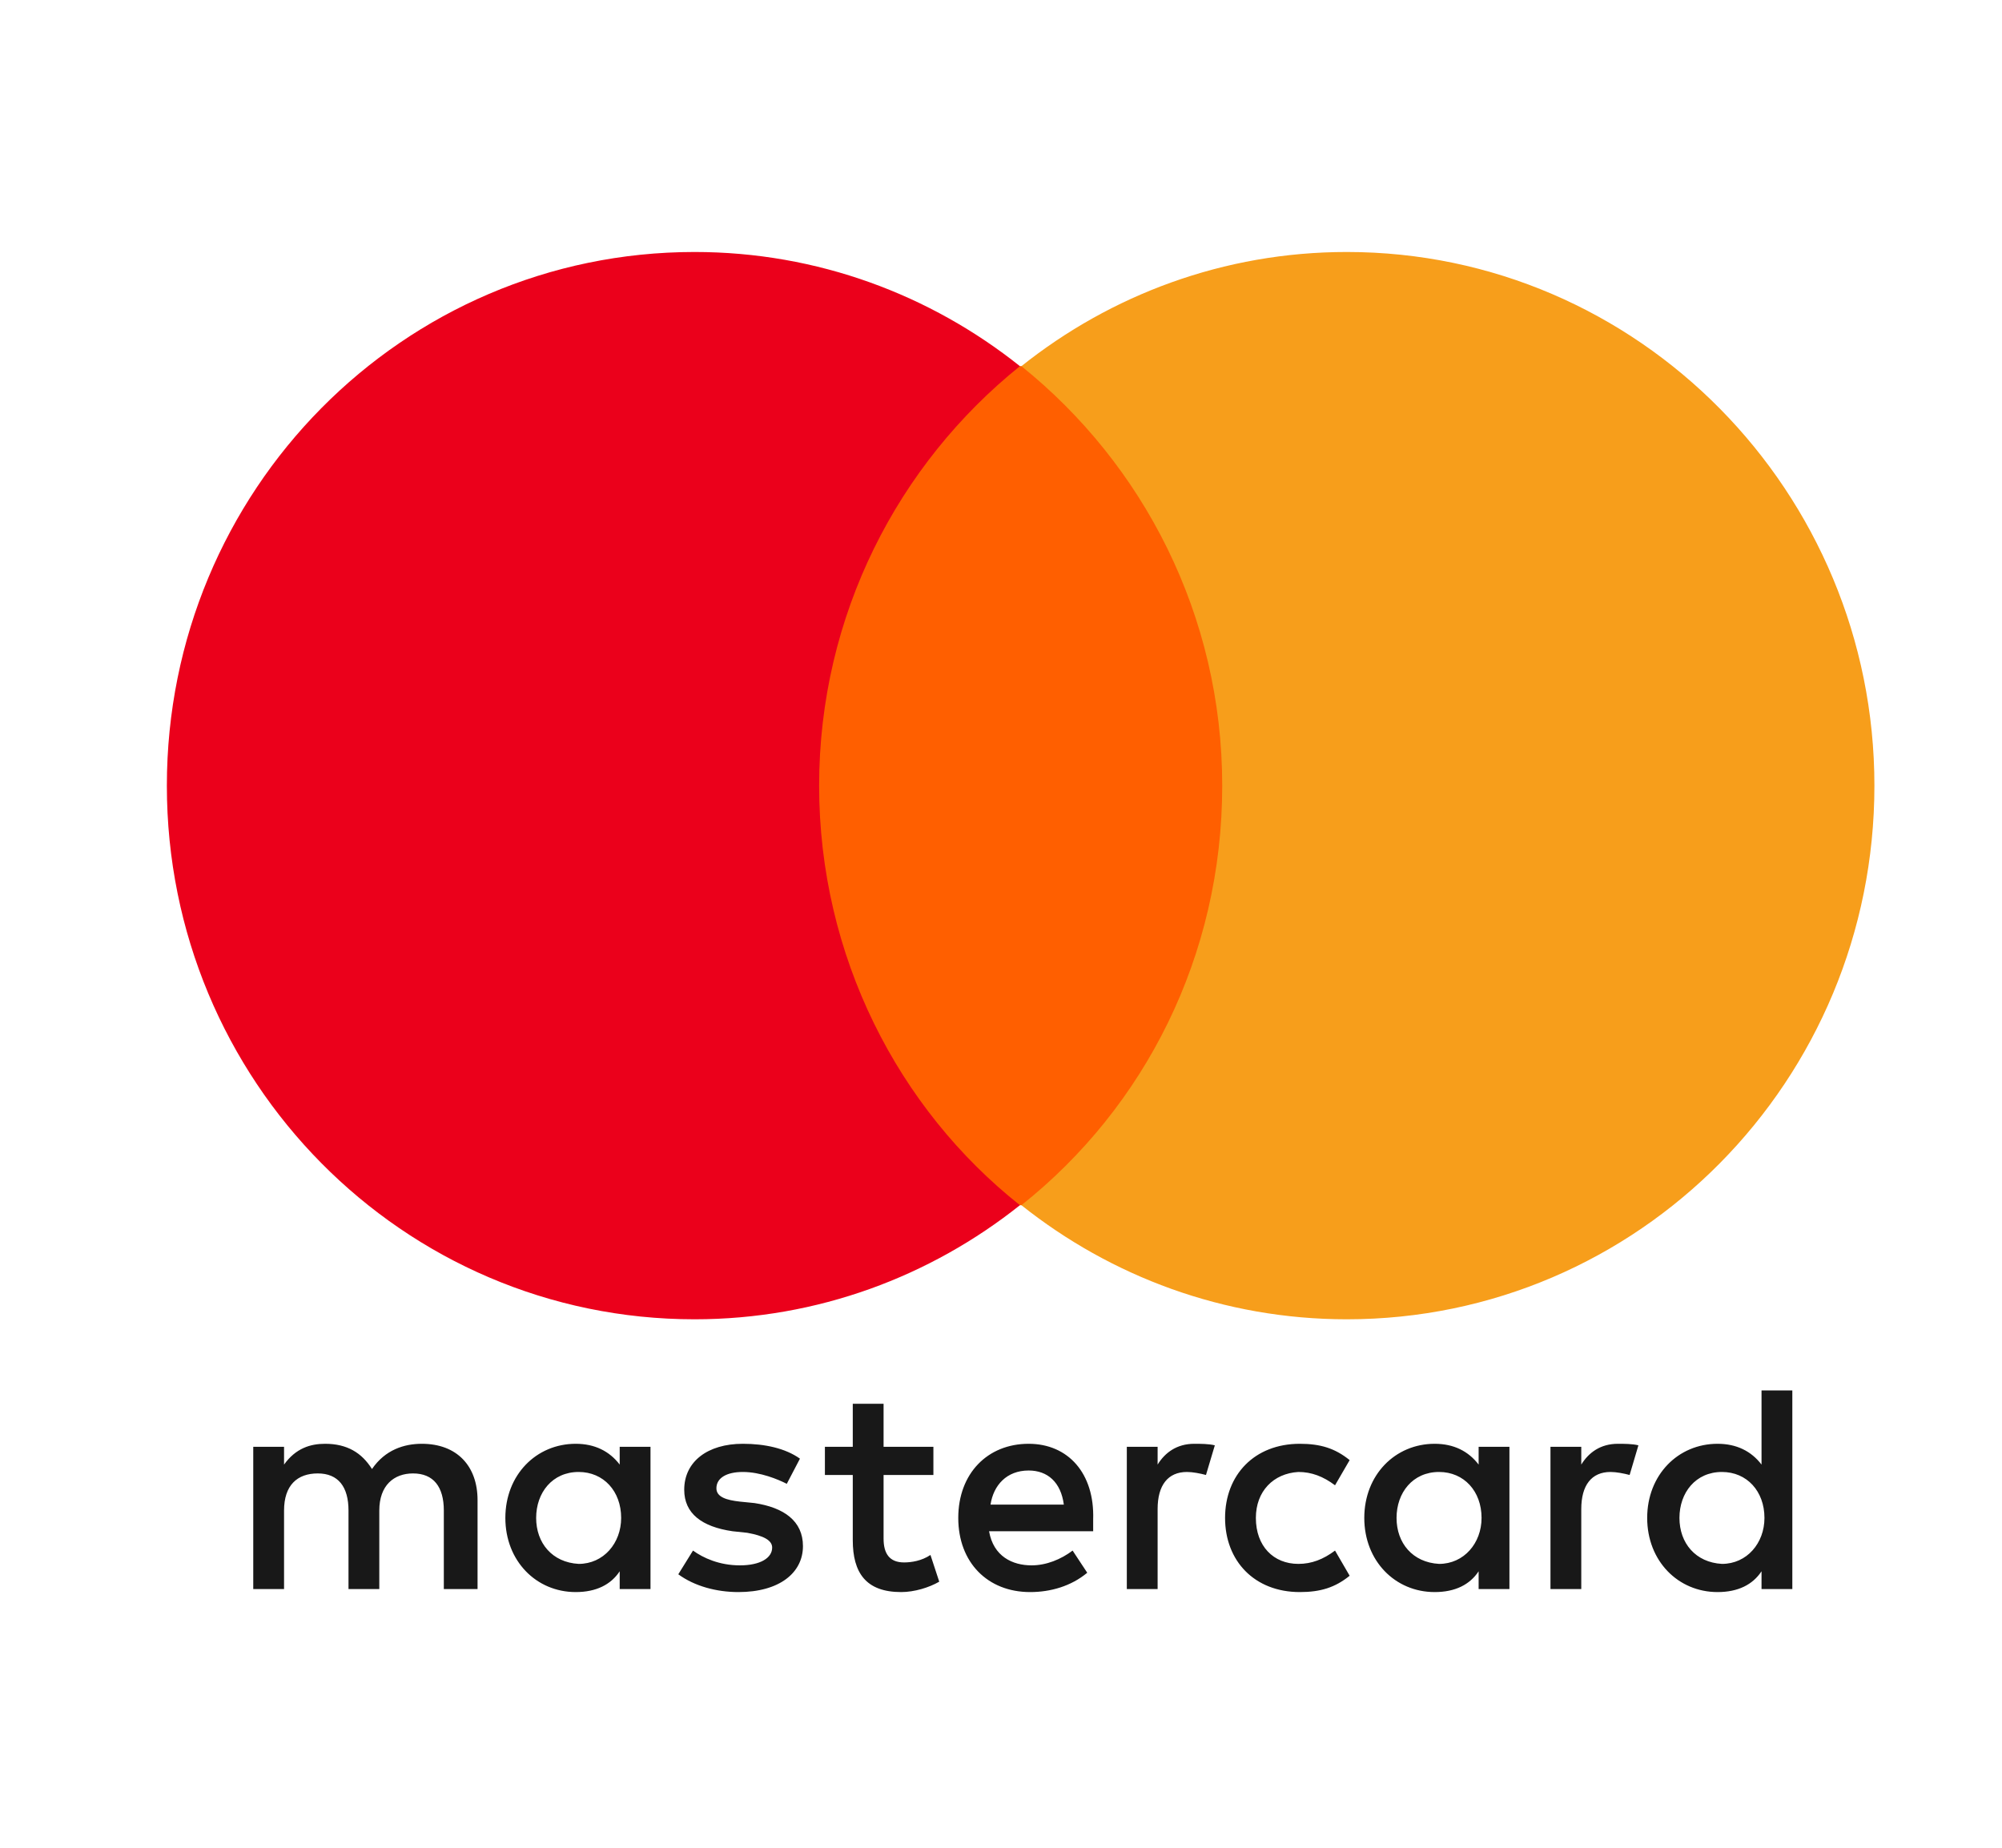
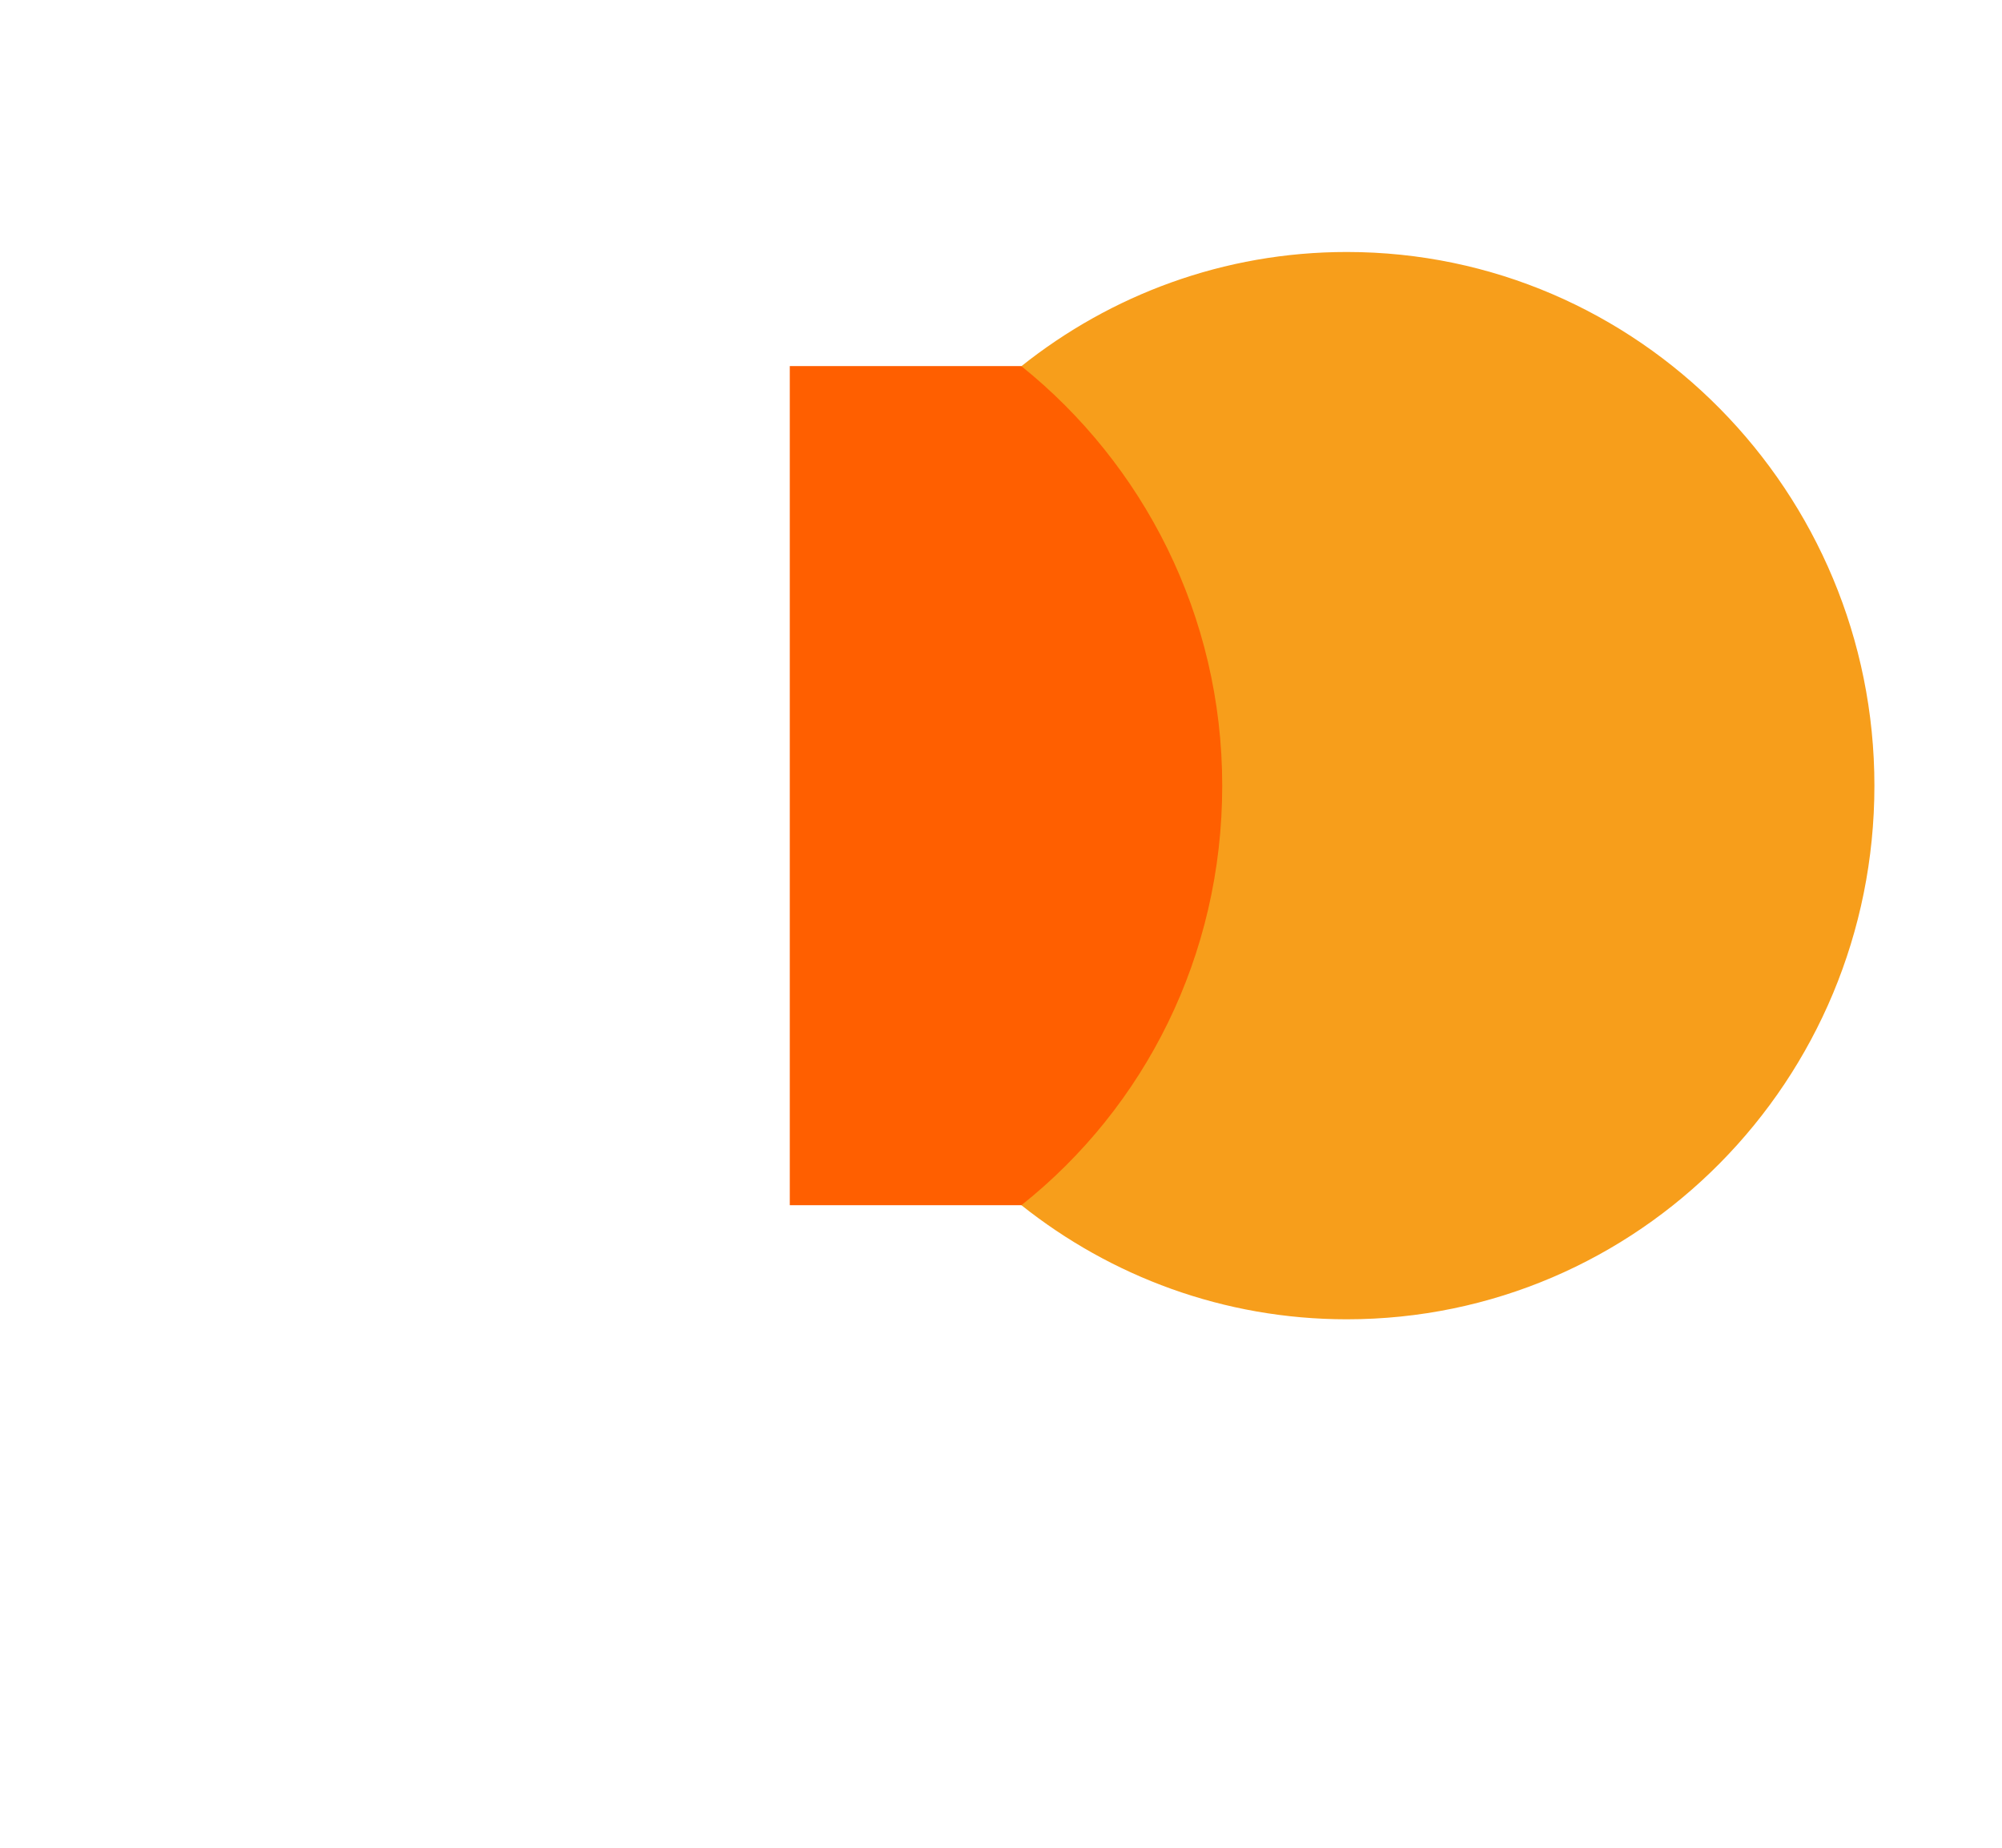
<svg xmlns="http://www.w3.org/2000/svg" width="26" height="24" viewBox="0 0 26 24" fill="none">
-   <path d="M6.202 20.64V19.485C6.202 19.042 5.935 18.753 5.478 18.753C5.25 18.753 5.002 18.83 4.831 19.081C4.698 18.869 4.507 18.753 4.222 18.753C4.031 18.753 3.841 18.811 3.689 19.023V18.792H3.289V20.64H3.689V19.62C3.689 19.292 3.86 19.138 4.127 19.138C4.393 19.138 4.526 19.312 4.526 19.62V20.64H4.926V19.62C4.926 19.292 5.117 19.138 5.364 19.138C5.63 19.138 5.764 19.312 5.764 19.62V20.64H6.202ZM12.122 18.792H11.475V18.233H11.075V18.792H10.713V19.158H11.075V20.005C11.075 20.428 11.246 20.679 11.703 20.679C11.874 20.679 12.065 20.621 12.198 20.544L12.084 20.197C11.969 20.274 11.836 20.294 11.741 20.294C11.551 20.294 11.475 20.178 11.475 19.985V19.158H12.122V18.792ZM15.51 18.753C15.282 18.753 15.129 18.869 15.034 19.023V18.792H14.634V20.64H15.034V19.6C15.034 19.292 15.167 19.119 15.415 19.119C15.491 19.119 15.586 19.138 15.662 19.158L15.777 18.773C15.7 18.753 15.586 18.753 15.51 18.753ZM10.389 18.946C10.199 18.811 9.933 18.753 9.647 18.753C9.19 18.753 8.886 18.984 8.886 19.35C8.886 19.658 9.114 19.831 9.514 19.889L9.704 19.909C9.914 19.947 10.028 20.005 10.028 20.101C10.028 20.236 9.875 20.332 9.609 20.332C9.342 20.332 9.133 20.236 9 20.14L8.809 20.448C9.019 20.602 9.304 20.679 9.59 20.679C10.123 20.679 10.428 20.428 10.428 20.082C10.428 19.755 10.18 19.581 9.799 19.523L9.609 19.504C9.438 19.485 9.304 19.446 9.304 19.331C9.304 19.196 9.438 19.119 9.647 19.119C9.875 19.119 10.104 19.215 10.218 19.273L10.389 18.946ZM21.012 18.753C20.783 18.753 20.631 18.869 20.536 19.023V18.792H20.136V20.64H20.536V19.6C20.536 19.292 20.669 19.119 20.916 19.119C20.992 19.119 21.088 19.138 21.164 19.158L21.278 18.773C21.202 18.753 21.088 18.753 21.012 18.753ZM15.91 19.716C15.91 20.274 16.291 20.679 16.881 20.679C17.147 20.679 17.338 20.621 17.528 20.467L17.338 20.14C17.185 20.255 17.033 20.313 16.862 20.313C16.538 20.313 16.31 20.082 16.31 19.716C16.31 19.369 16.538 19.138 16.862 19.119C17.033 19.119 17.185 19.177 17.338 19.292L17.528 18.965C17.338 18.811 17.147 18.753 16.881 18.753C16.291 18.753 15.91 19.158 15.91 19.716ZM19.603 19.716V18.792H19.203V19.023C19.07 18.849 18.88 18.753 18.632 18.753C18.118 18.753 17.718 19.158 17.718 19.716C17.718 20.274 18.118 20.679 18.632 20.679C18.899 20.679 19.089 20.582 19.203 20.409V20.64H19.603V19.716ZM18.137 19.716C18.137 19.389 18.346 19.119 18.689 19.119C19.013 19.119 19.241 19.369 19.241 19.716C19.241 20.043 19.013 20.313 18.689 20.313C18.346 20.294 18.137 20.043 18.137 19.716ZM13.359 18.753C12.826 18.753 12.445 19.138 12.445 19.716C12.445 20.294 12.826 20.679 13.378 20.679C13.645 20.679 13.911 20.602 14.12 20.428L13.93 20.14C13.778 20.255 13.588 20.332 13.397 20.332C13.15 20.332 12.902 20.217 12.845 19.889H14.197V19.735C14.216 19.138 13.873 18.753 13.359 18.753ZM13.359 19.1C13.607 19.1 13.778 19.254 13.816 19.543H12.864C12.902 19.292 13.073 19.1 13.359 19.1ZM23.277 19.716V18.06H22.877V19.023C22.744 18.849 22.553 18.753 22.306 18.753C21.792 18.753 21.392 19.158 21.392 19.716C21.392 20.274 21.792 20.679 22.306 20.679C22.573 20.679 22.763 20.582 22.877 20.409V20.64H23.277V19.716ZM21.811 19.716C21.811 19.389 22.02 19.119 22.363 19.119C22.687 19.119 22.915 19.369 22.915 19.716C22.915 20.043 22.687 20.313 22.363 20.313C22.02 20.294 21.811 20.043 21.811 19.716ZM8.448 19.716V18.792H8.048V19.023C7.915 18.849 7.724 18.753 7.477 18.753C6.963 18.753 6.563 19.158 6.563 19.716C6.563 20.274 6.963 20.679 7.477 20.679C7.743 20.679 7.934 20.582 8.048 20.409V20.64H8.448V19.716ZM6.963 19.716C6.963 19.389 7.172 19.119 7.515 19.119C7.839 19.119 8.067 19.369 8.067 19.716C8.067 20.043 7.839 20.313 7.515 20.313C7.172 20.294 6.963 20.043 6.963 19.716Z" fill="#181818" />
  <path d="M16.253 4.755H10.257V15.654H16.253V4.755Z" fill="#FF5F00" />
-   <path d="M10.638 10.205C10.638 7.99 11.666 6.026 13.246 4.756C12.085 3.831 10.619 3.273 9.02 3.273C5.232 3.273 2.167 6.373 2.167 10.205C2.167 14.036 5.232 17.136 9.02 17.136C10.619 17.136 12.085 16.578 13.246 15.654C11.666 14.402 10.638 12.419 10.638 10.205Z" fill="#EB001B" />
  <path d="M24.343 10.205C24.343 14.036 21.279 17.136 17.491 17.136C15.892 17.136 14.426 16.578 13.265 15.654C14.864 14.383 15.873 12.419 15.873 10.205C15.873 7.99 14.845 6.026 13.265 4.756C14.426 3.831 15.892 3.273 17.491 3.273C21.279 3.273 24.343 6.392 24.343 10.205Z" fill="#F79E1B" />
</svg>